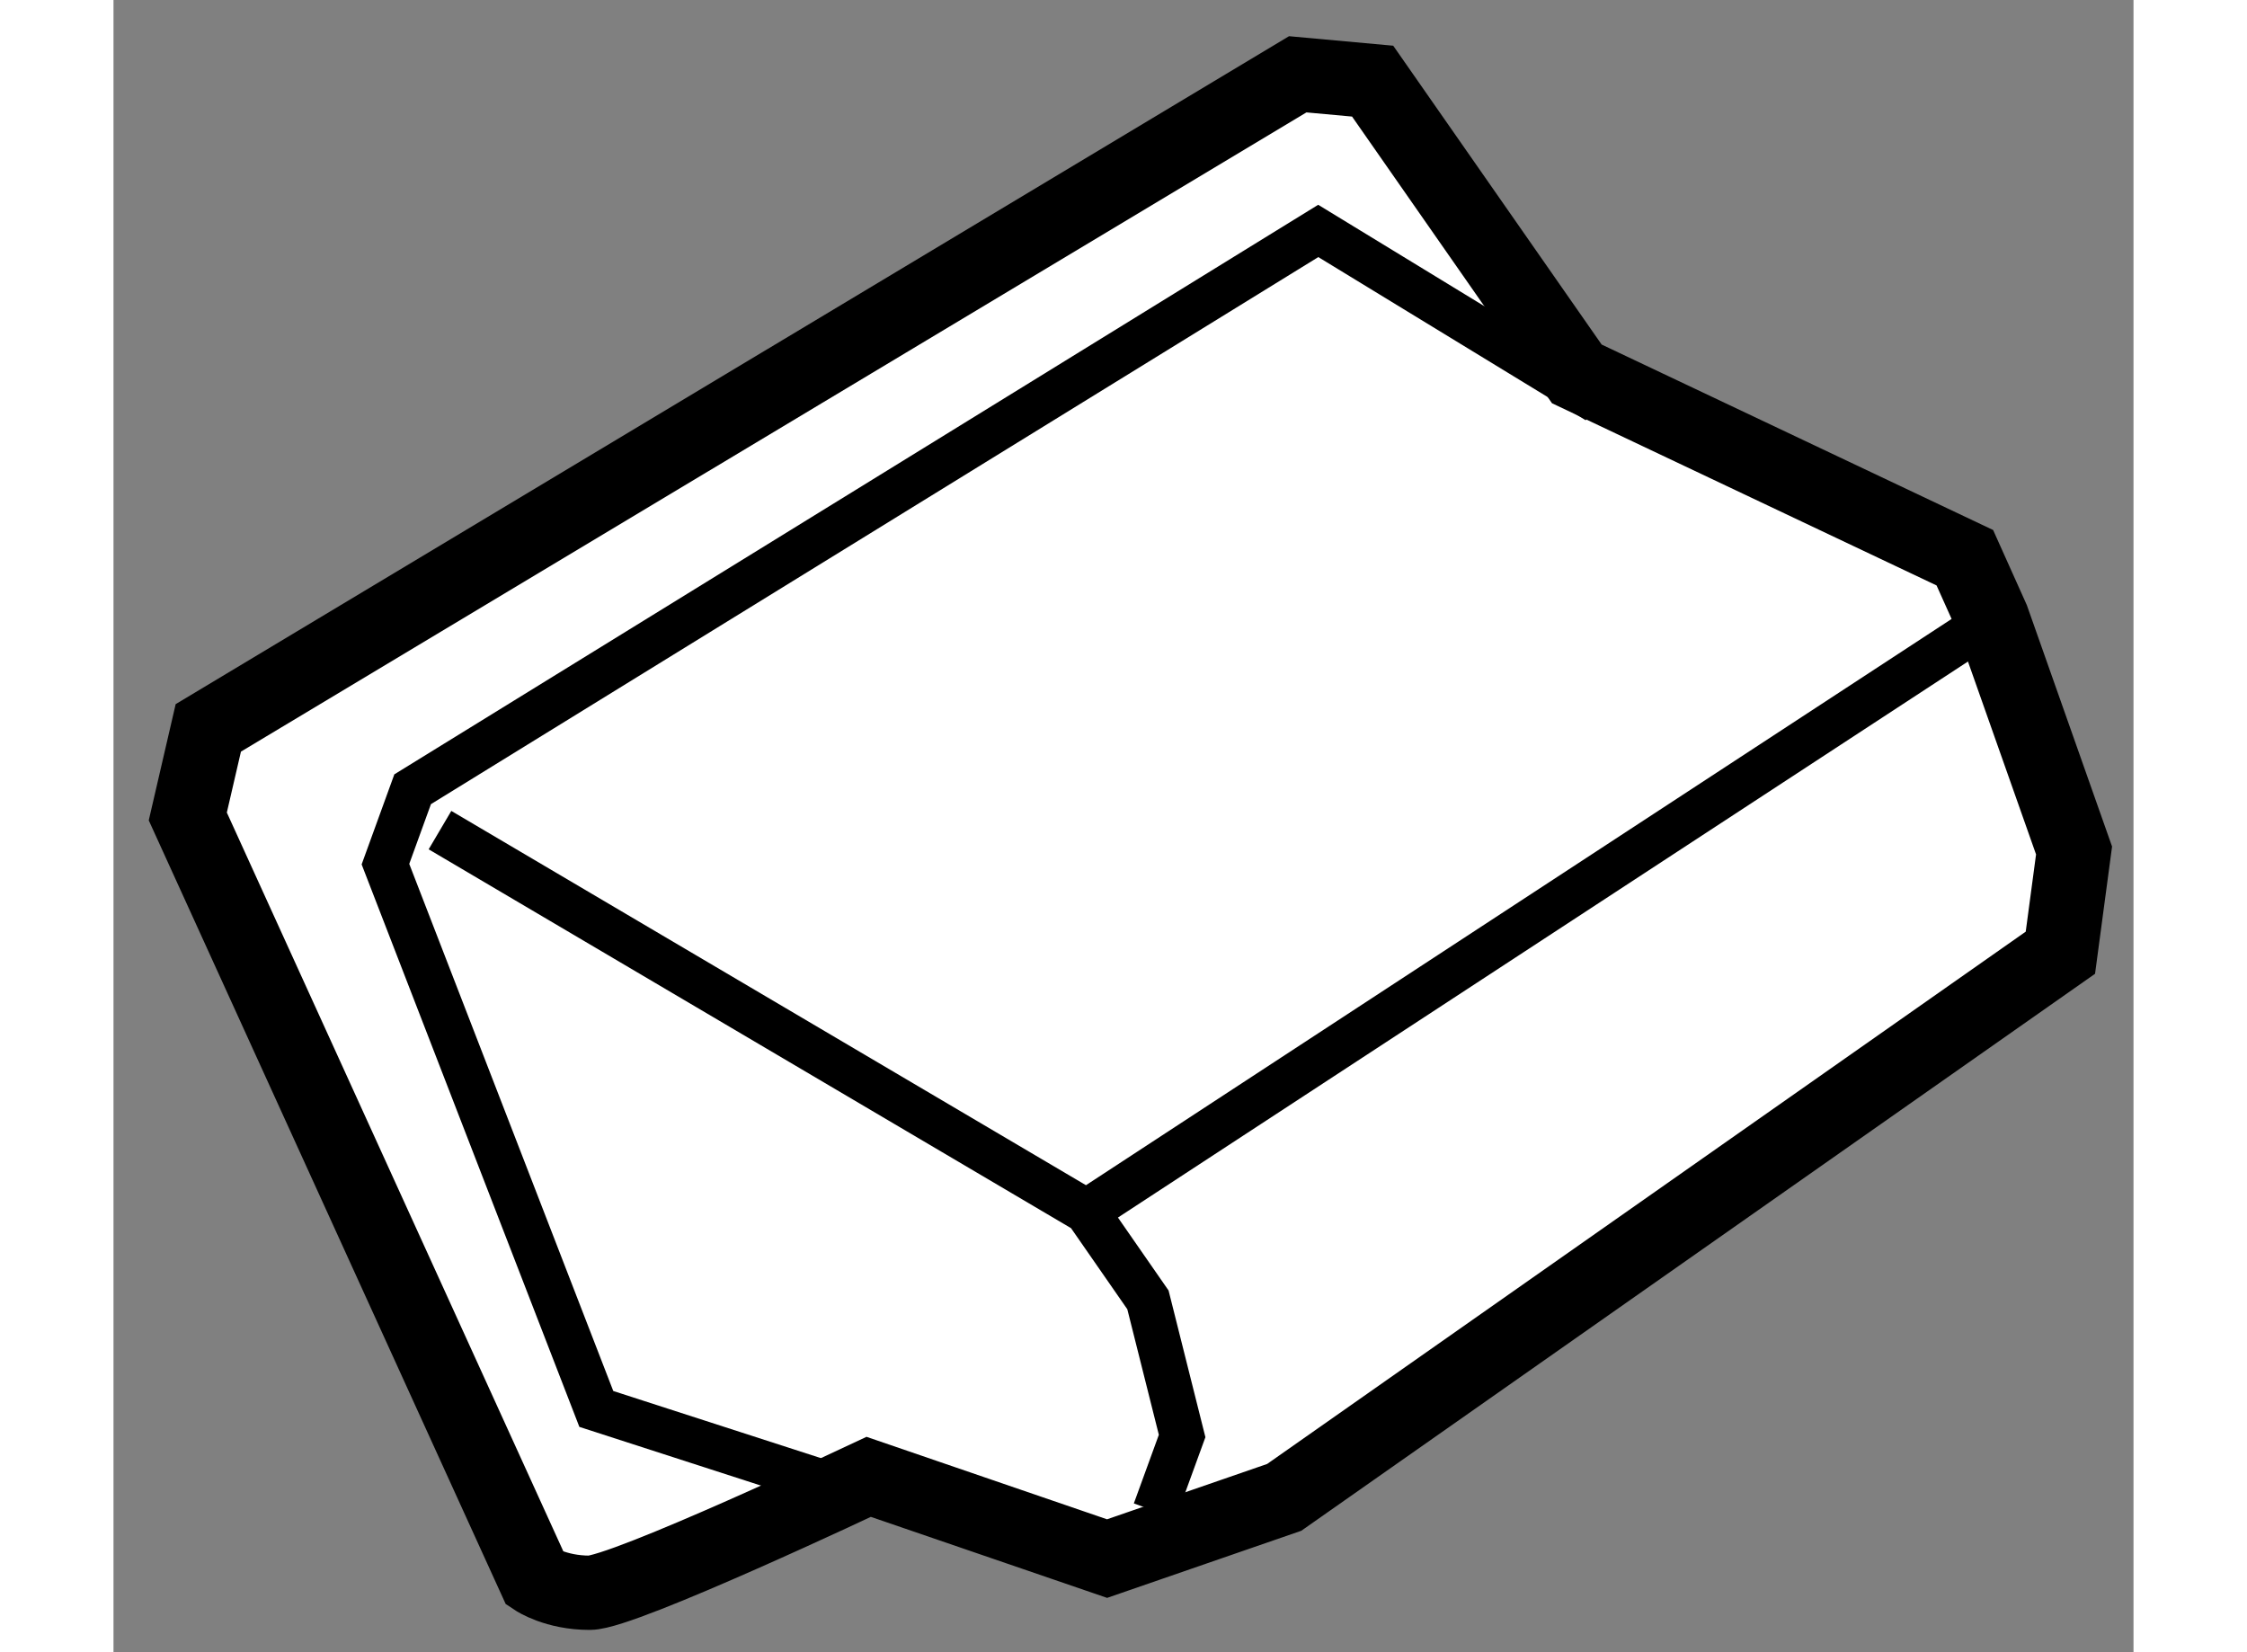
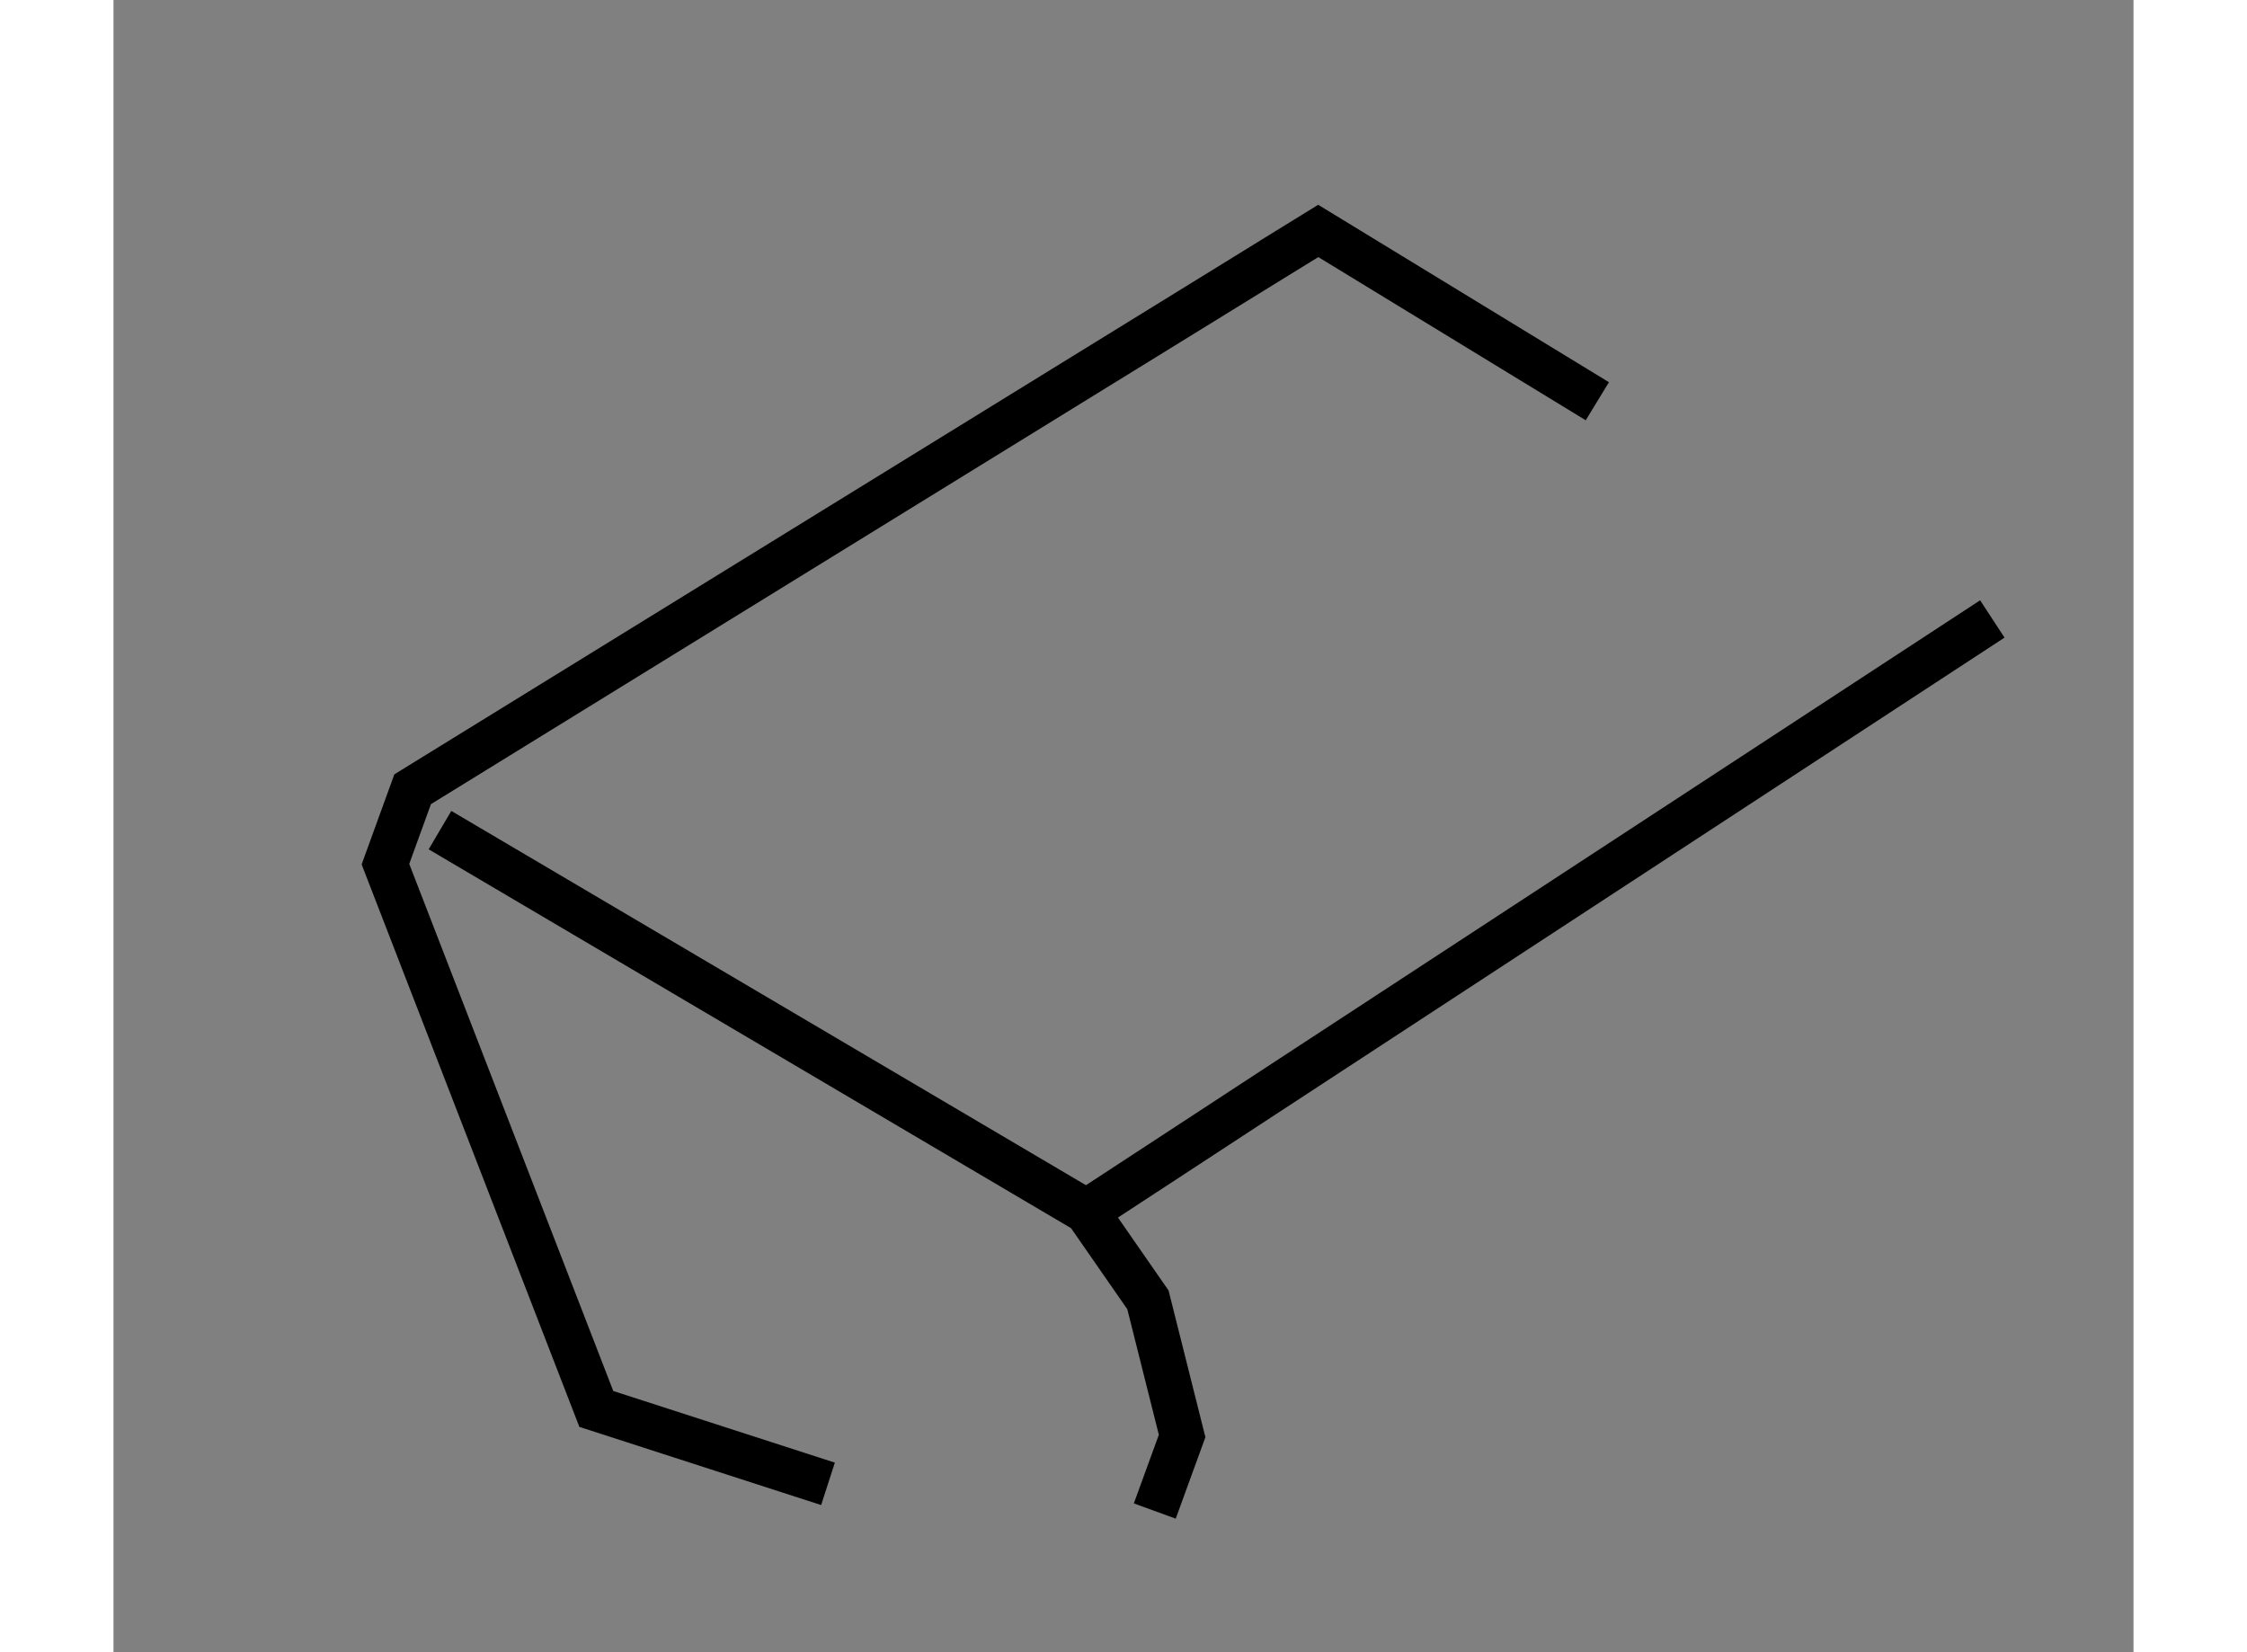
<svg xmlns="http://www.w3.org/2000/svg" version="1.1" x="0px" y="0px" width="244.8px" height="180px" viewBox="123.866 137.945 13.593 11.118" enable-background="new 0 0 244.8 180" xml:space="preserve">
  <rect x="123.866" y="137.945" width="13.593" height="11.118" fill="#808080" stroke="none" />
  <g>
-     <path fill="#FFFFFF" stroke="#000000" stroke-width="0.5" d="M133.713,140.461l-1.374-1.97l-0.504-0.046l-7.331,4.398     l-0.138,0.596l2.337,5.131c0,0,0.139,0.093,0.367,0.093s1.878-0.78,1.878-0.78l1.604,0.55l1.192-0.412l5.223-3.665l0.092-0.688     l-0.55-1.558l-0.185-0.412L133.713,140.461z" />
    <polyline fill="none" stroke="#000000" stroke-width="0.3" points="133.851,140.645 131.973,139.499 125.879,143.256      125.696,143.76 127.115,147.426 128.674,147.93   " />
    <polyline fill="none" stroke="#000000" stroke-width="0.3" points="126.063,143.531 130.414,146.097 130.827,146.692      131.057,147.608 130.873,148.113   " />
    <line fill="none" stroke="#000000" stroke-width="0.3" x1="130.414" y1="146.097" x2="136.509" y2="142.11" />
  </g>
</svg>